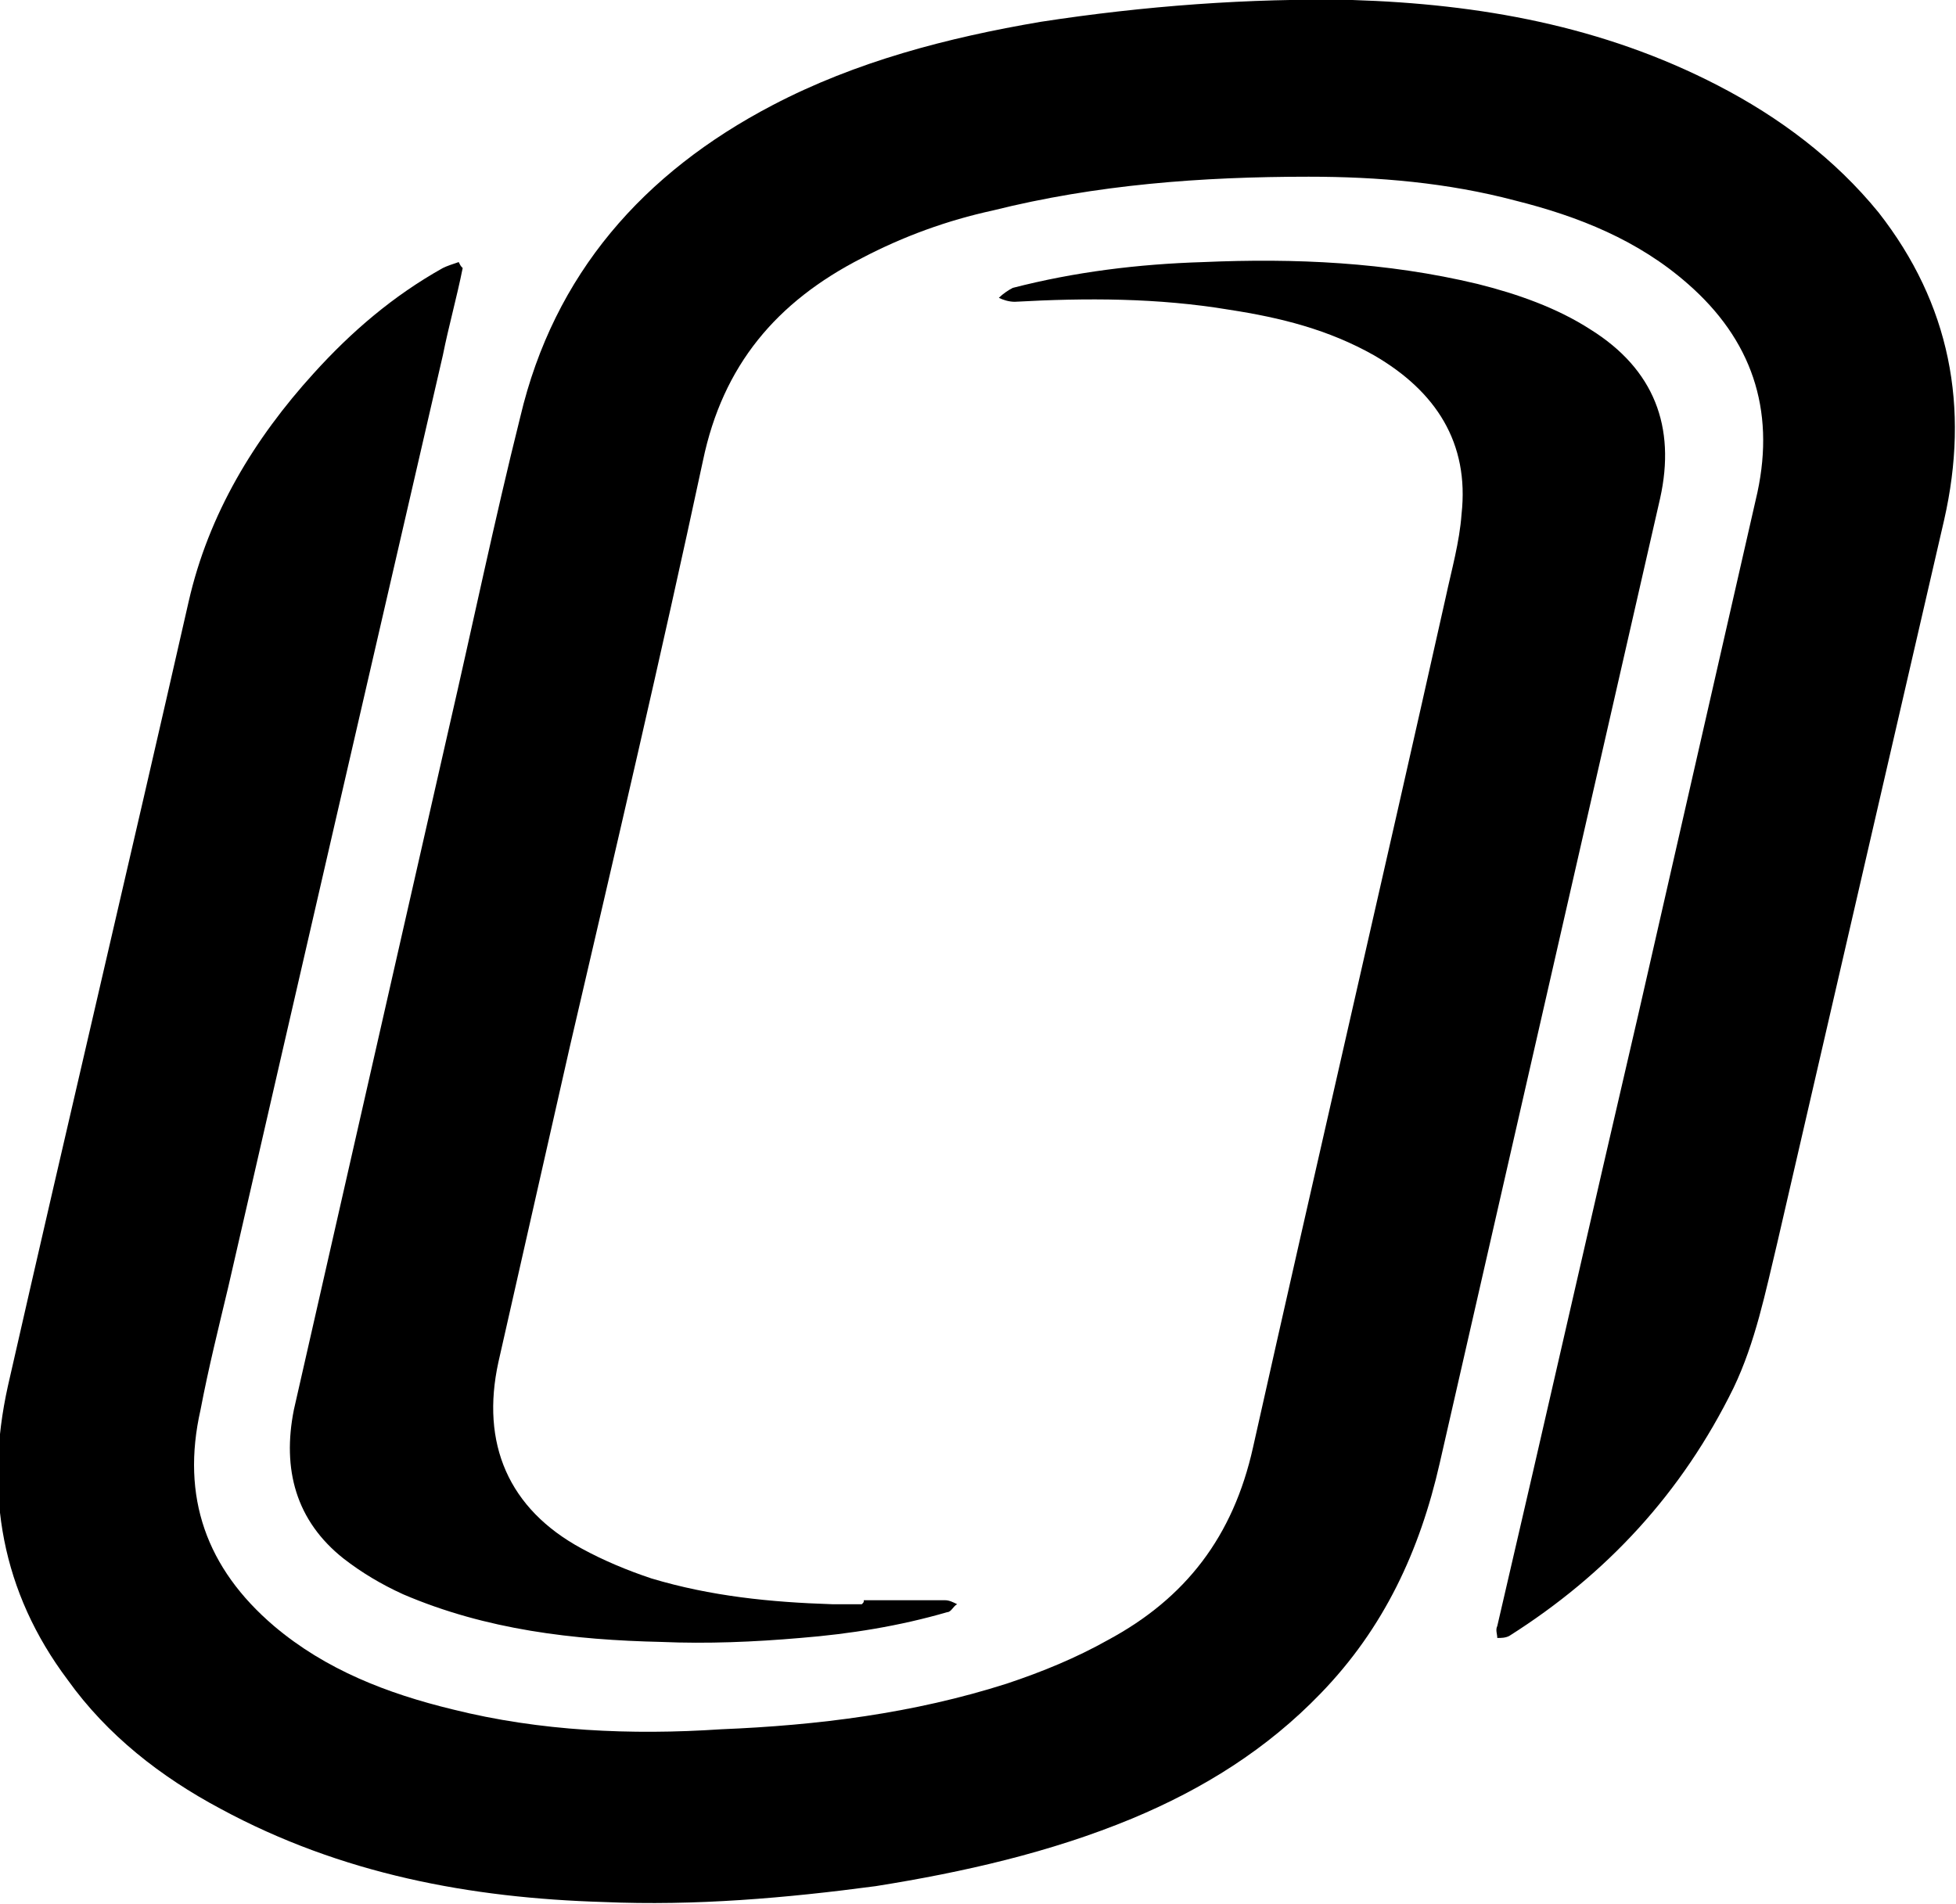
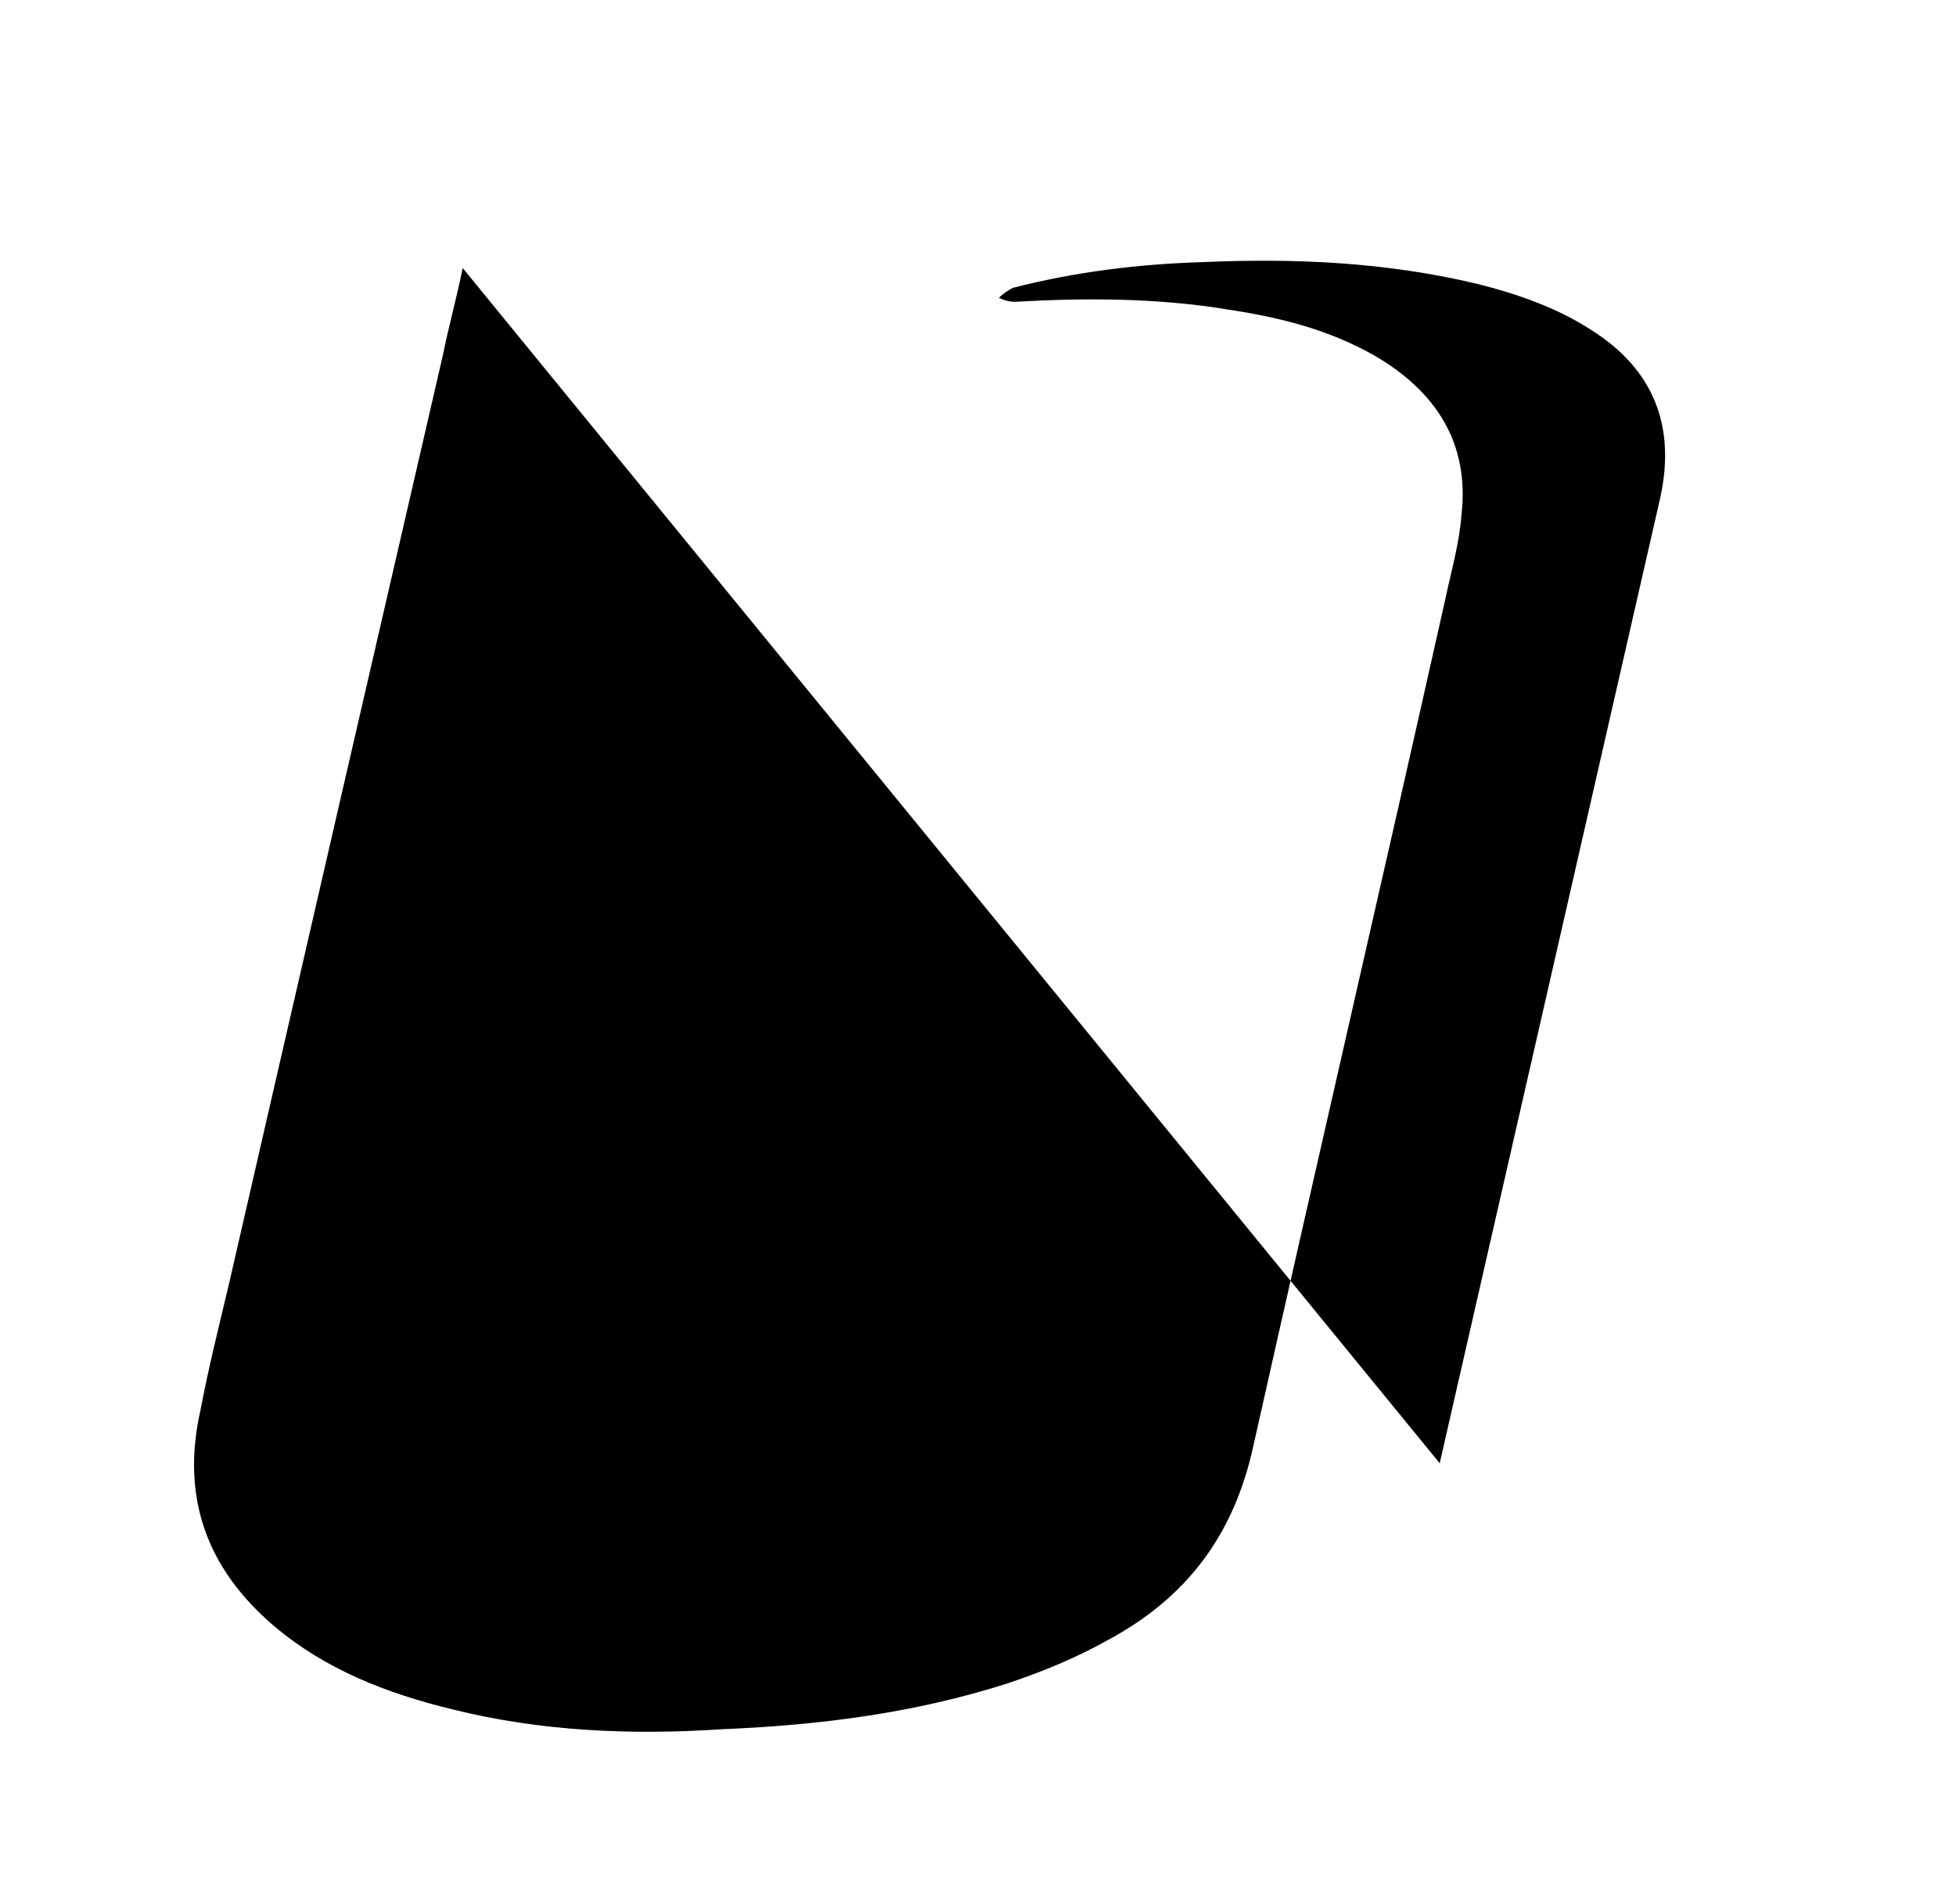
<svg xmlns="http://www.w3.org/2000/svg" viewBox="0 0 98.5 95.9" role="img">
  <title>UNO</title>
  <desc>logo for university of nebraska at omaha</desc>
-   <path class="st0" d="M43.5 80.6h4.1c.2 0 .4.1.6.2-.2.1-.3.4-.5.4-2.4.7-4.9 1.1-7.4 1.3-2.3.2-4.7.3-7 .2-4.4-.1-8.8-.6-13-2.4-1.1-.5-2.1-1.1-3-1.8-2.4-1.9-3.1-4.5-2.5-7.5 2.6-11.4 5.2-22.9 7.8-34.3 1.2-5.2 2.3-10.5 3.6-15.7 1.7-7.2 6.2-12.3 12.7-15.7 4.2-2.2 8.8-3.4 13.5-4.2C57.6.3 62.9-.1 68.1 0c6.4.2 12.6 1.3 18.4 4.3 3.1 1.6 5.9 3.7 8.1 6.4 3.6 4.6 4.6 9.8 3.3 15.5-2.8 12.1-5.6 24.3-8.4 36.4-.6 2.5-1.1 5-2.2 7.3-2.6 5.3-6.4 9.4-11.3 12.5-.2.1-.4.1-.6.1 0-.2-.1-.4 0-.6 2.4-10.3 4.7-20.5 7.1-30.8 2-8.8 4-17.5 6-26.3.9-4.2-.3-7.7-3.5-10.5-2.5-2.2-5.5-3.4-8.7-4.2-3.4-.9-6.9-1.2-10.4-1.2-5.4 0-10.7.4-15.9 1.7-2.3.5-4.5 1.3-6.6 2.4-4.3 2.2-7 5.4-8 10.2-2.1 9.8-4.4 19.6-6.7 29.5l-3.6 15.9c-.9 4.1.5 7.4 4.2 9.4 1.1.6 2.3 1.1 3.5 1.5 3 .9 6 1.2 9.1 1.3h1.5c.1-.1.1-.1.1-.2z" />
-   <path class="st1" d="M23.3 13.5c-.3 1.5-.7 2.9-1 4.4-3.6 15.6-7.2 31.2-10.8 46.9-.5 2.1-1 4.1-1.4 6.2-1 4.4.3 8 3.7 10.9 2.6 2.2 5.7 3.4 9 4.2 4.4 1.1 9 1.3 13.5 1 4.9-.2 9.7-.8 14.4-2.3 1.8-.6 3.5-1.3 5.1-2.2 3.9-2.1 6.3-5.2 7.3-9.7 3.2-14.3 6.5-28.5 9.7-42.8.3-1.4.7-2.8.8-4.2.4-3.6-1.3-6.2-4.4-8-2.3-1.3-4.7-1.9-7.3-2.3-3.6-.6-7.2-.6-10.8-.4-.3 0-.6-.1-.8-.2.2-.2.5-.4.7-.5 3.1-.8 6.3-1.2 9.6-1.3 4.6-.2 9.2 0 13.8 1.1 2 .5 4 1.2 5.7 2.3 3.2 2 4.3 4.9 3.5 8.5L72.5 73.7c-1 4.4-2.8 8.3-6 11.6-2.7 2.8-5.9 4.8-9.5 6.3-4.1 1.7-8.5 2.7-12.9 3.4-4.5.6-9.1 1-13.7.8-6.7-.2-13.2-1.4-19.3-4.7-3-1.6-5.7-3.7-7.7-6.5-3.3-4.4-4.2-9.4-3-14.8 3-13.2 6.1-26.3 9.1-39.5 1-4.4 3.3-8.2 6.3-11.5 1.9-2.1 4-3.9 6.5-5.3.2-.1.5-.2.8-.3.1.2.1.2.2.3z" />
+   <path class="st1" d="M23.3 13.5c-.3 1.5-.7 2.9-1 4.4-3.6 15.6-7.2 31.2-10.8 46.9-.5 2.1-1 4.1-1.4 6.2-1 4.4.3 8 3.7 10.9 2.6 2.2 5.7 3.4 9 4.2 4.4 1.1 9 1.3 13.5 1 4.9-.2 9.7-.8 14.4-2.3 1.8-.6 3.5-1.3 5.1-2.2 3.9-2.1 6.3-5.2 7.3-9.7 3.2-14.3 6.5-28.5 9.7-42.8.3-1.4.7-2.8.8-4.2.4-3.6-1.3-6.2-4.4-8-2.3-1.3-4.7-1.9-7.3-2.3-3.6-.6-7.2-.6-10.8-.4-.3 0-.6-.1-.8-.2.2-.2.5-.4.7-.5 3.1-.8 6.3-1.2 9.6-1.3 4.6-.2 9.2 0 13.8 1.1 2 .5 4 1.2 5.7 2.3 3.2 2 4.3 4.9 3.5 8.5L72.5 73.7z" />
</svg>